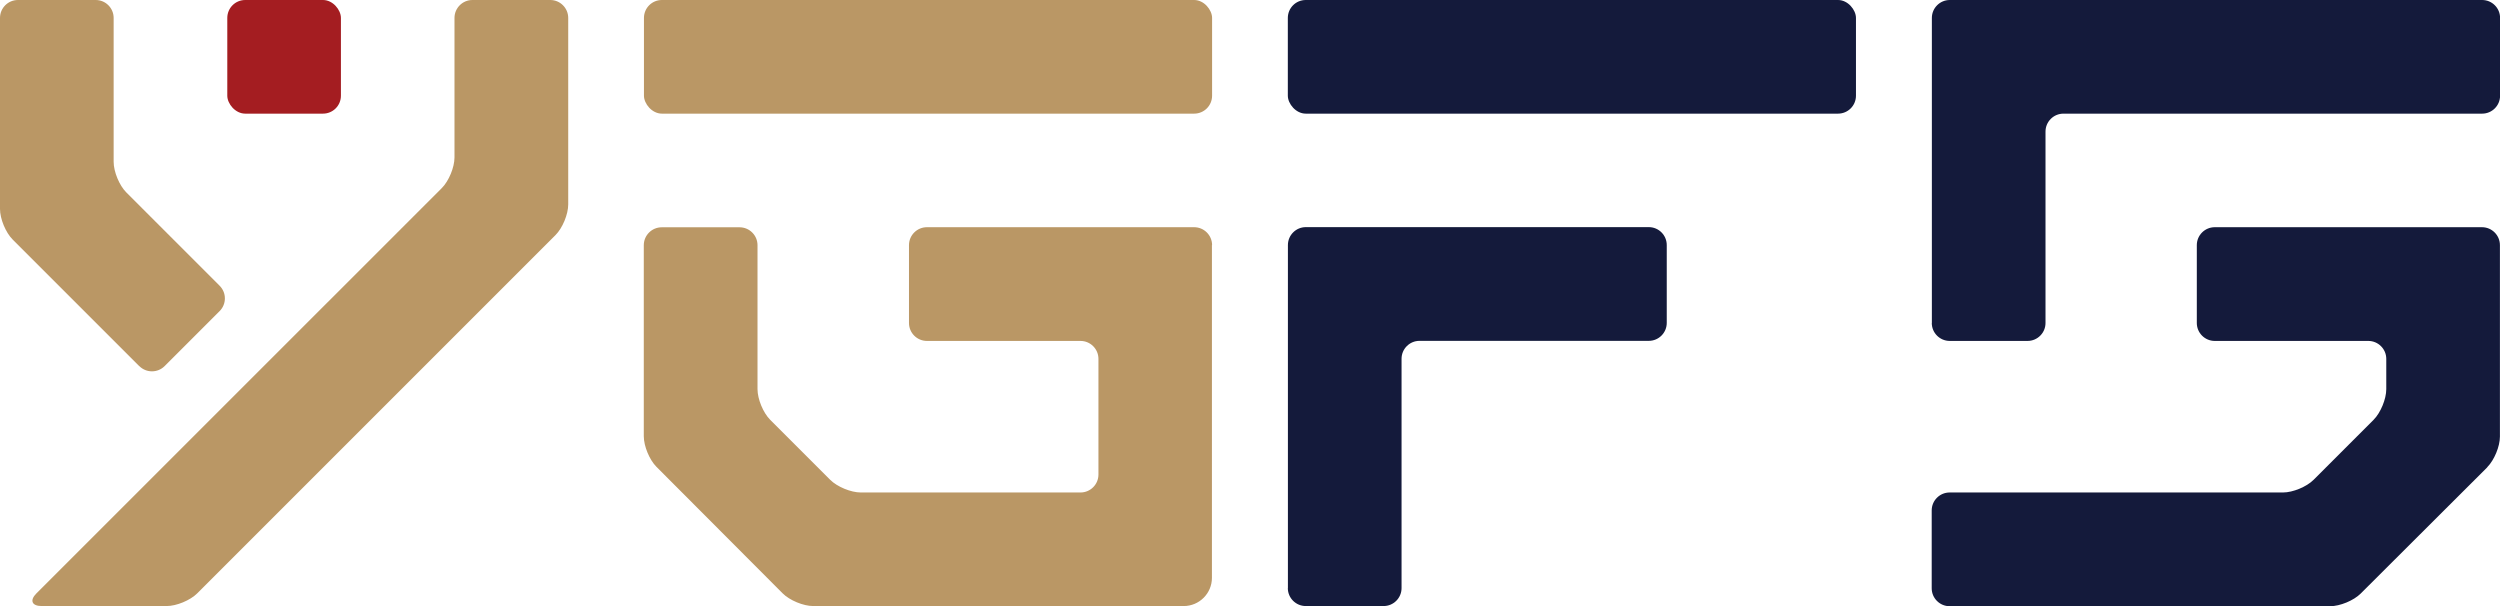
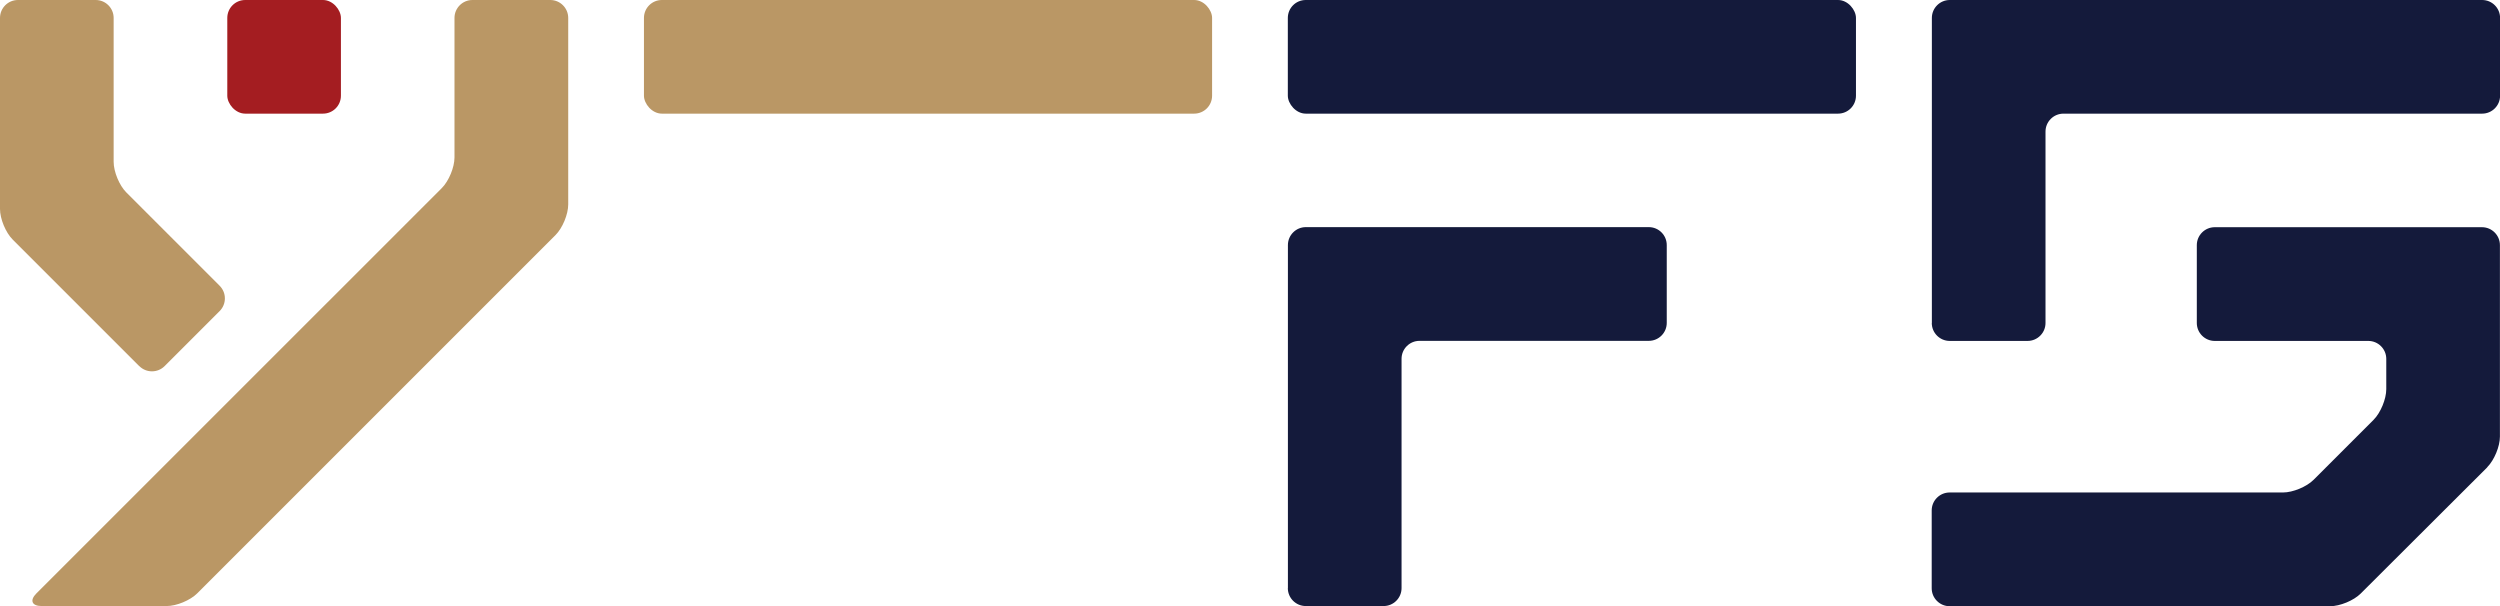
<svg xmlns="http://www.w3.org/2000/svg" id="Layer_2" data-name="Layer 2" viewBox="0 0 304.02 73.7">
  <defs>
    <style>
      .cls-1 {
        fill: #a41d21;
      }

      .cls-1, .cls-2, .cls-3 {
        stroke-width: 0px;
      }

      .cls-2 {
        fill: #ba9765;
      }

      .cls-3 {
        fill: #141a3b;
      }
    </style>
  </defs>
  <g id="Layer_1-2" data-name="Layer 1">
    <rect class="cls-2" x="78.31" width="69.09" height="13.82" rx="2.18" ry="2.18" />
    <path class="cls-3" d="M156.61,71.52c0,1.2.98,2.18,2.18,2.18h9.47c1.2,0,2.18-.98,2.18-2.18v-27.89c0-1.2.98-2.18,2.18-2.18h27.89c1.2,0,2.18-.98,2.18-2.18v-9.47c0-1.2-.98-2.18-2.18-2.18h-41.71c-1.2,0-2.18.98-2.18,2.18v41.71Z" />
    <rect class="cls-3" x="156.61" width="69.09" height="13.82" rx="2.18" ry="2.18" />
    <path class="cls-3" d="M234.92,39.28c0,1.2.98,2.18,2.18,2.18h9.47c1.2,0,2.18-.98,2.18-2.18V16c0-1.2.98-2.18,2.18-2.18h50.92c1.2,0,2.18-.98,2.18-2.18V2.18c0-1.2-.98-2.18-2.18-2.18h-64.74c-1.2,0-2.18.98-2.18,2.18v37.1Z" />
    <g>
      <rect class="cls-1" x="27.64" width="13.82" height="13.82" rx="2.18" ry="2.18" />
      <g>
        <path class="cls-2" d="M16.94,44.52c.85.85,2.23.85,3.08,0l6.69-6.69c.85-.85.85-2.23,0-3.08l-11.35-11.35c-.85-.85-1.54-2.52-1.54-3.72V2.18c0-1.2-.98-2.18-2.18-2.18H2.18C.98,0,0,.98,0,2.18v23.23c0,1.2.69,2.87,1.54,3.72l15.4,15.4Z" />
        <path class="cls-2" d="M67.56,28.58c.85-.85,1.54-2.52,1.54-3.72V2.18c0-1.2-.98-2.18-2.18-2.18h-9.47c-1.2,0-2.18.98-2.18,2.18v16.97c0,1.2-.69,2.87-1.54,3.72L4.43,72.16c-.85.85-.56,1.54.64,1.54h15.19c1.2,0,2.87-.69,3.72-1.54l43.58-43.58Z" />
      </g>
    </g>
-     <path class="cls-2" d="M147.4,29.81c0-1.2-.98-2.18-2.18-2.18h-32.5c-1.2,0-2.18.98-2.18,2.18v9.47c0,1.2.98,2.18,2.18,2.18h18.68c1.2,0,2.18.98,2.18,2.18v14.07c0,1.2-.98,2.18-2.18,2.18h-26.72c-1.2,0-2.87-.69-3.72-1.54l-7.3-7.3c-.85-.85-1.54-2.52-1.54-3.72v-17.51c0-1.2-.98-2.18-2.18-2.18h-9.47c-1.2,0-2.18.98-2.18,2.18v23.23c0,1.2.69,2.87,1.54,3.72l15.35,15.39c.85.85,2.52,1.54,3.71,1.54h45.06c1.89,0,3.43-1.54,3.43-3.43V29.81Z" />
    <path class="cls-3" d="M302.47,56.81c.85-.85,1.54-2.52,1.54-3.71v-23.29c0-1.2-.98-2.18-2.18-2.18h-32.5c-1.2,0-2.18.98-2.18,2.18v9.47c0,1.2.98,2.18,2.18,2.18h18.68c1.2,0,2.18.98,2.18,2.18v3.69c0,1.2-.69,2.87-1.54,3.72l-7.3,7.3c-.85.85-2.52,1.54-3.72,1.54h-40.54c-1.2,0-2.18.98-2.18,2.18v9.47c0,1.2.98,2.18,2.18,2.18h46.27c1.2,0,2.87-.69,3.72-1.54l15.39-15.35Z" />
  </g>
</svg>